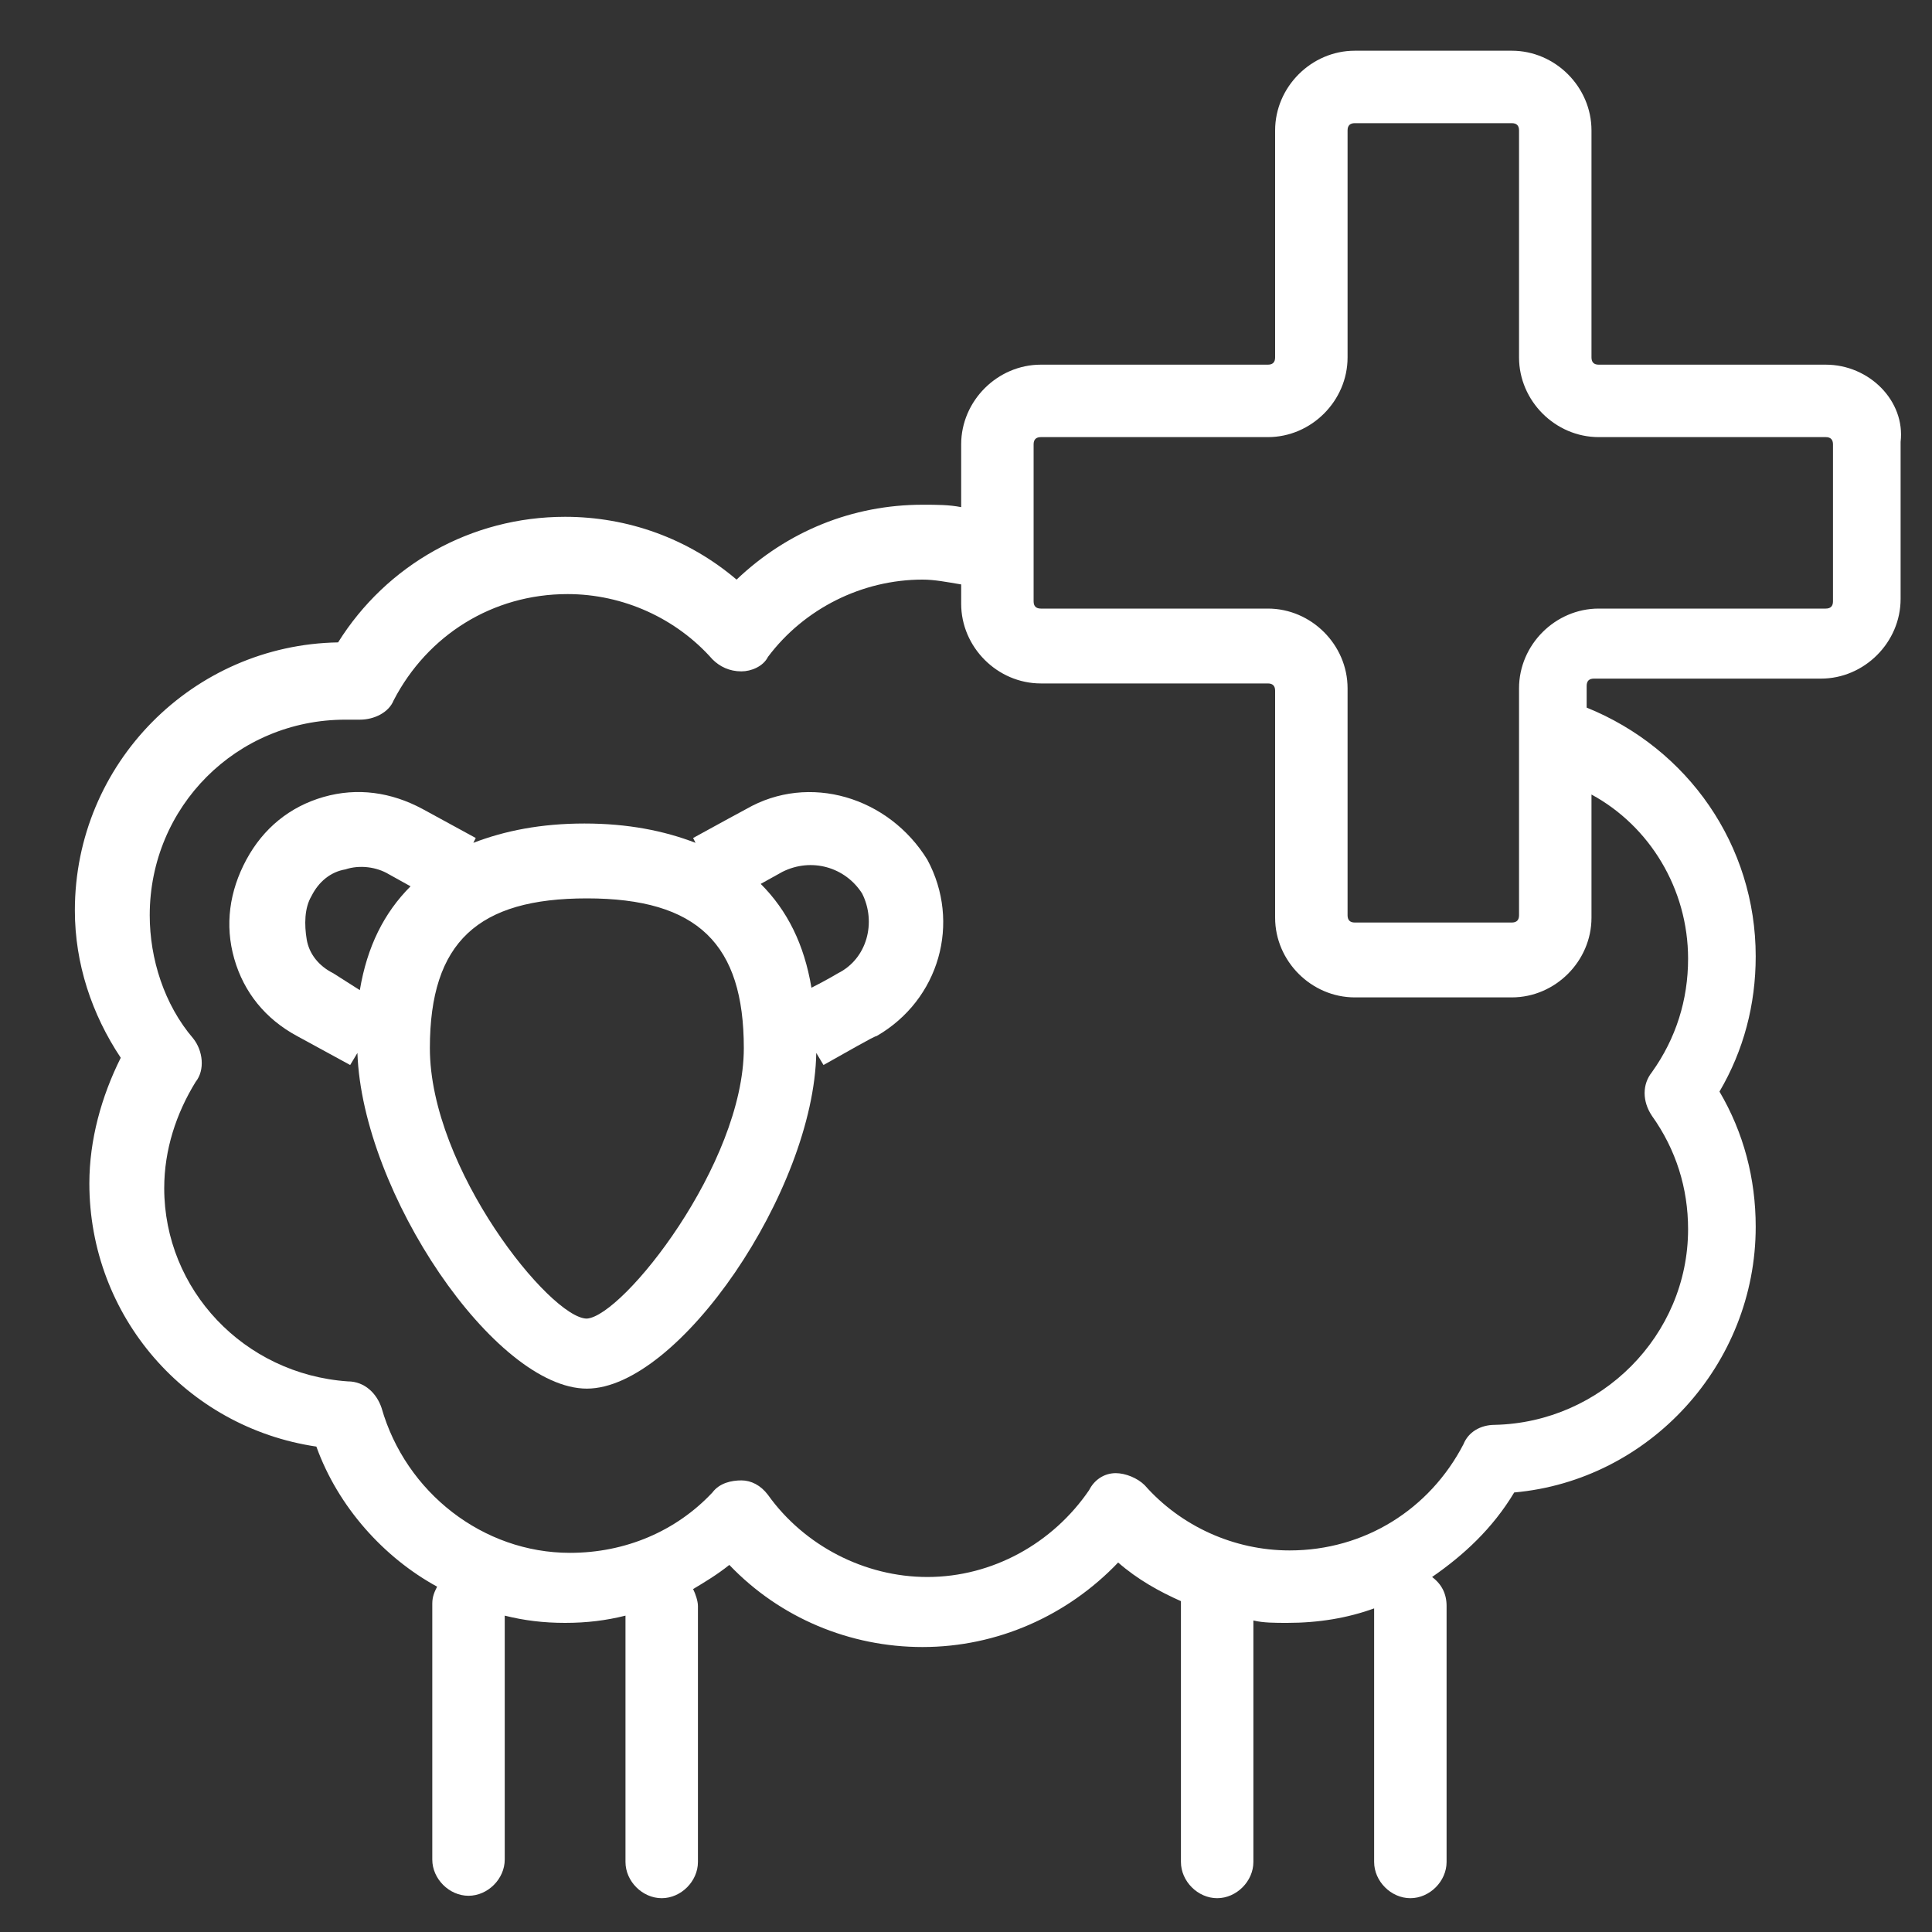
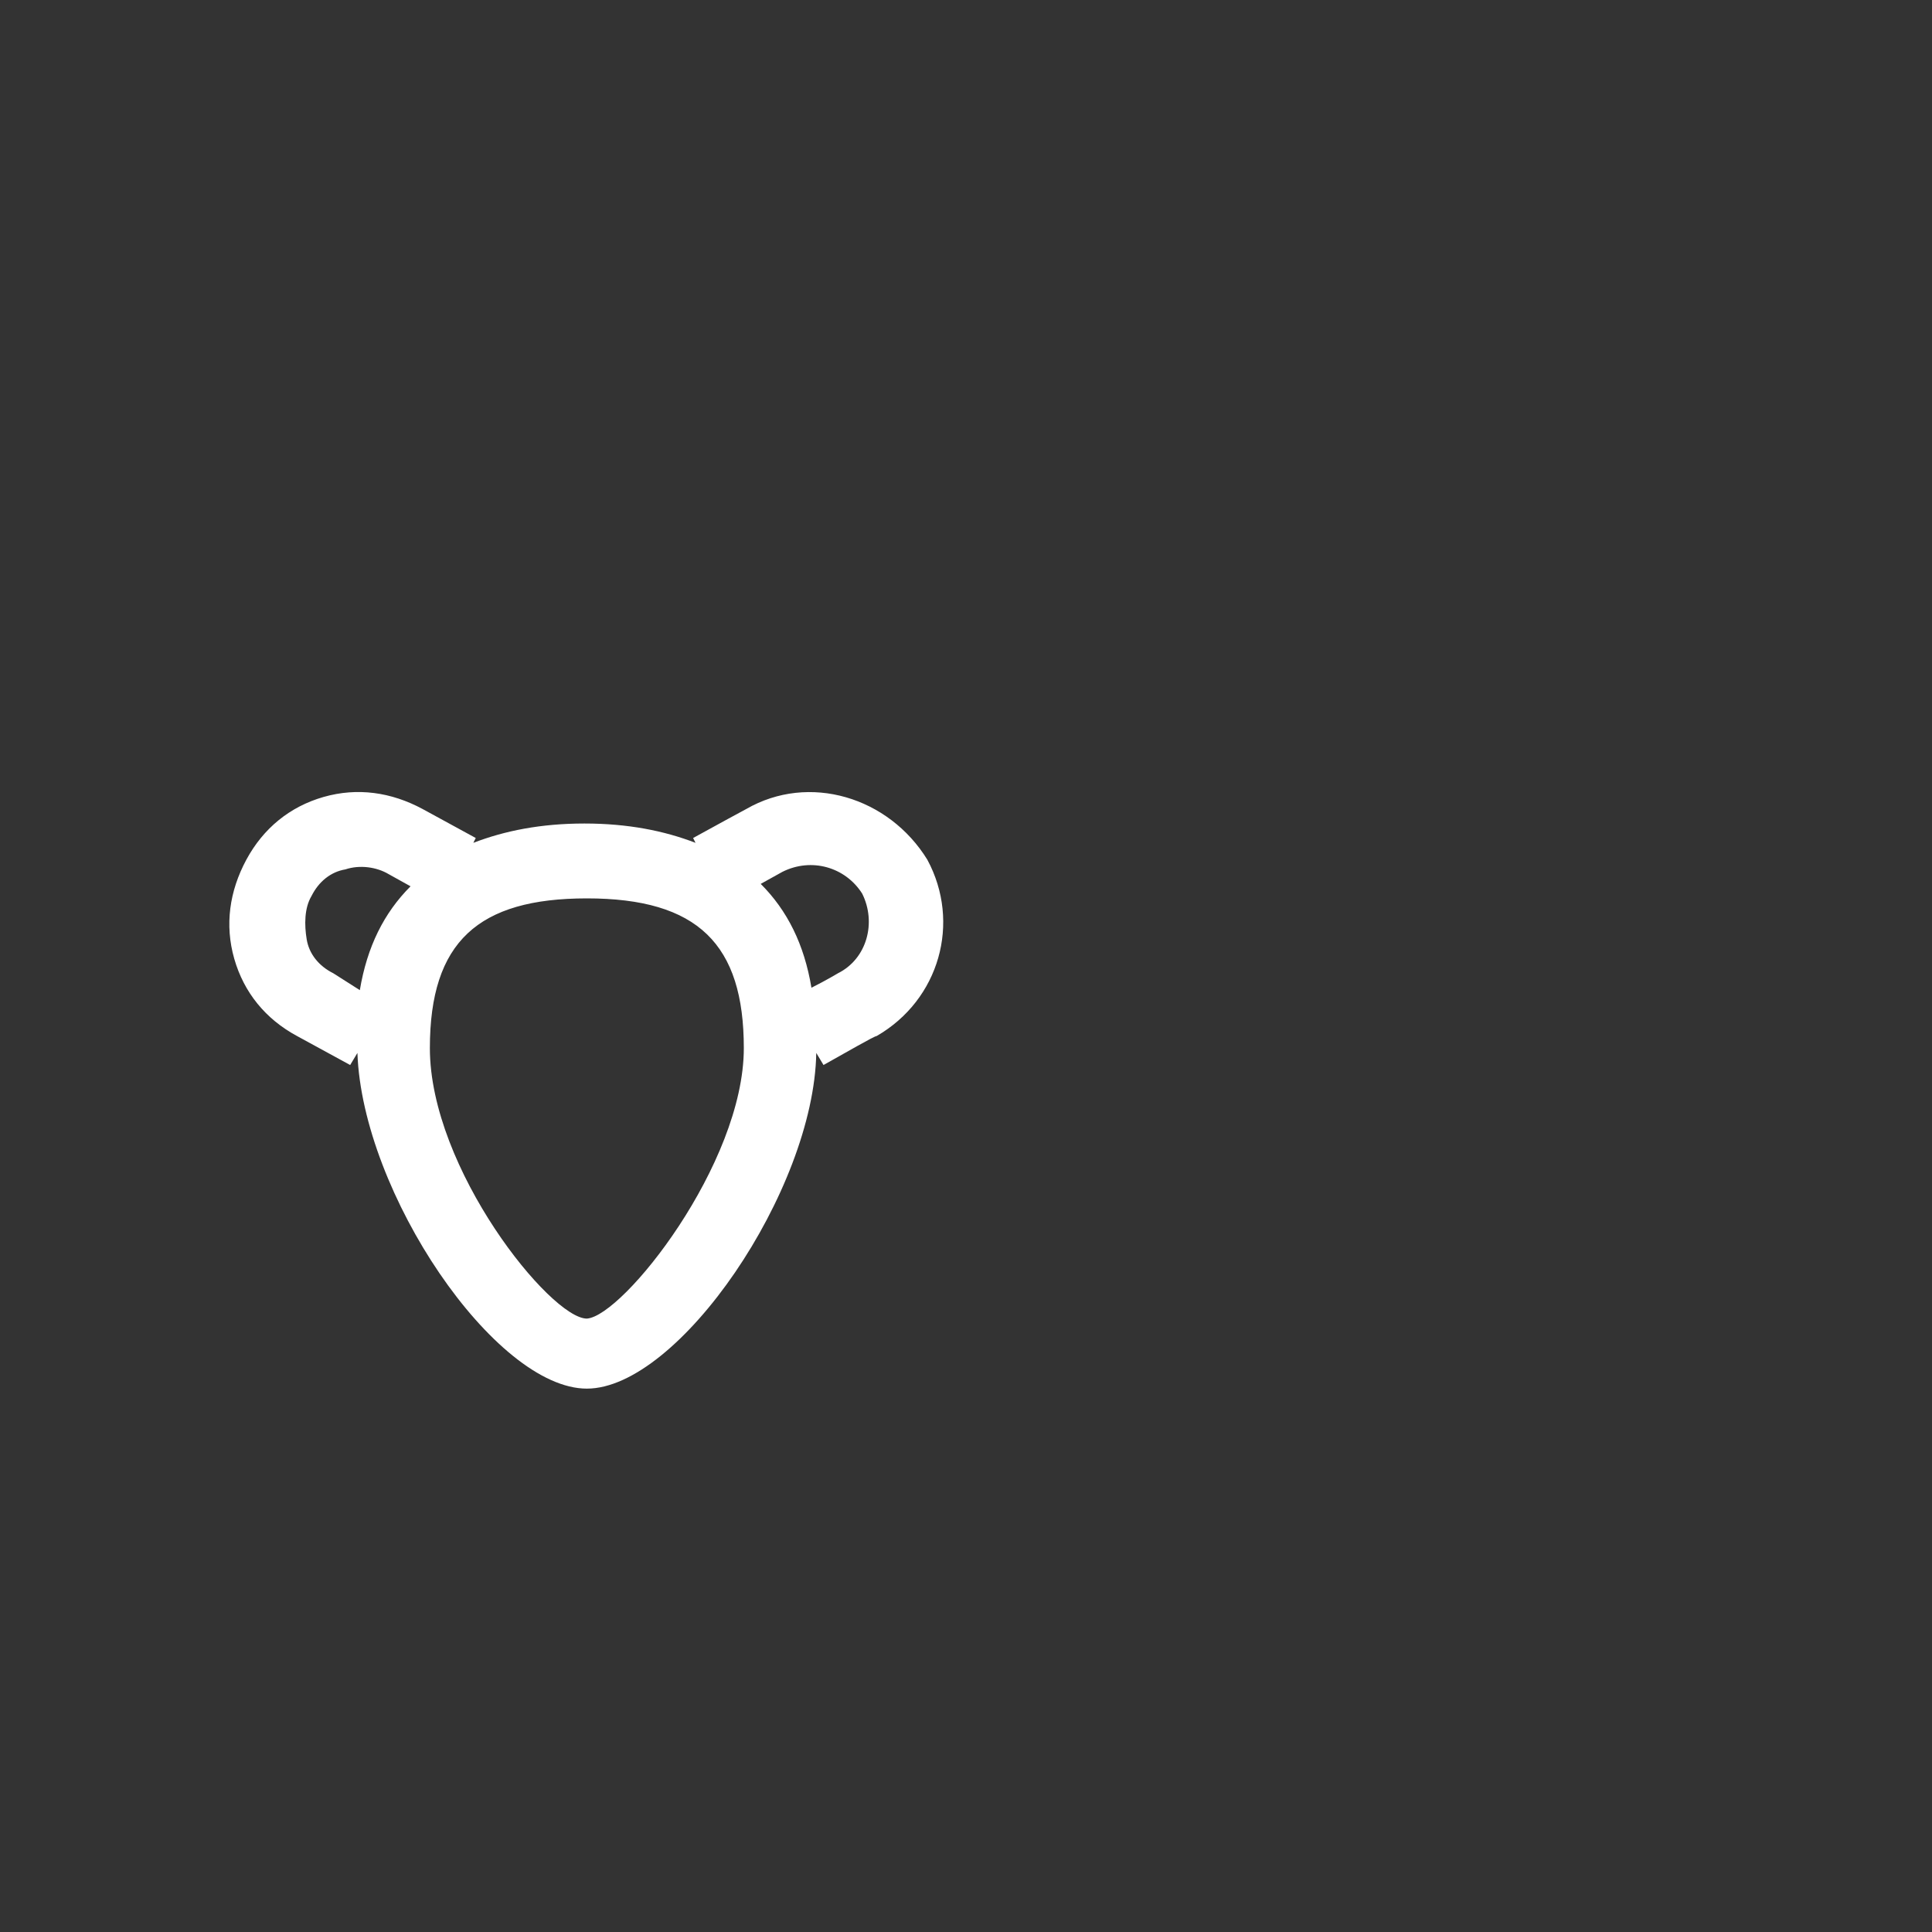
<svg xmlns="http://www.w3.org/2000/svg" version="1.1" id="Layer_1" x="0px" y="0px" width="80px" height="80px" viewBox="0 0 80 80" style="enable-background:new 0 0 80 80;" xml:space="preserve">
  <rect x="0" y="0" width="80" height="80" fill="#333333" stroke="none" />
  <style type="text/css">
	.st0{fill:#FFFFFF;}
</style>
  <g>
    <path class="st0" d="M30.9,33.5c0,0-1.3,0.7-2.2,1.2l0.1,0.2c-1.3-0.5-2.8-0.8-4.6-0.8c-1.8,0-3.3,0.3-4.6,0.8l0.1-0.2l-2.2-1.2   c-1.3-0.7-2.7-0.9-4.1-0.5c-1.4,0.4-2.5,1.3-3.2,2.6c-0.7,1.3-0.9,2.7-0.5,4.1c0.4,1.4,1.3,2.5,2.6,3.2l2.2,1.2l0.3-0.5   c0.2,5.8,5.7,13.9,9.5,13.9c3.8,0,9.4-8.2,9.5-13.9l0.3,0.5c0.9-0.5,2.1-1.2,2.2-1.2c2.6-1.5,3.5-4.7,2.1-7.3   C36.8,33,33.5,32,30.9,33.5z M13.8,40.3c-0.6-0.3-1-0.8-1.1-1.4s-0.1-1.3,0.2-1.8c0.3-0.6,0.8-1,1.4-1.1c0.6-0.2,1.3-0.1,1.8,0.2   l0.9,0.5c-1.1,1.1-1.8,2.5-2.1,4.3L13.8,40.3z M24.3,54.6c-1.5,0-6.5-6.2-6.5-11.2c0-4.4,2-6.2,6.5-6.2c4.6,0,6.5,1.9,6.5,6.2   C30.8,48.2,25.8,54.5,24.3,54.6z M34.7,40.3c0,0-0.5,0.3-1.1,0.6c-0.3-1.8-1-3.2-2.1-4.3l0.9-0.5c1.2-0.6,2.6-0.2,3.3,0.9   C36.3,38.2,35.9,39.7,34.7,40.3z" />
-     <path class="st0" d="M75.6,15.1h-9.4c-0.2,0-0.3-0.1-0.3-0.3V5.4c0-1.8-1.5-3.3-3.3-3.3h-6.5c-1.8,0-3.3,1.5-3.3,3.3v9.4   c0,0.2-0.1,0.3-0.3,0.3h-9.4c-1.8,0-3.3,1.5-3.3,3.3V21c-0.5-0.1-1-0.1-1.6-0.1c-2.9,0-5.6,1.1-7.7,3.1c-2-1.7-4.5-2.6-7.1-2.6   c-3.9,0-7.4,2-9.4,5.2c-6,0.1-10.9,5-10.9,11.1c0,2.2,0.7,4.3,1.9,6.1c-0.8,1.6-1.3,3.4-1.3,5.2c0,5.5,4,10.1,9.4,10.9   c0.9,2.5,2.8,4.6,5,5.8c-0.1,0.2-0.2,0.4-0.2,0.7v10.6c0,0.8,0.7,1.5,1.5,1.5s1.5-0.7,1.5-1.5V66.9c0.8,0.2,1.6,0.3,2.5,0.3   c0.9,0,1.7-0.1,2.5-0.3v10.2c0,0.8,0.7,1.5,1.5,1.5s1.5-0.7,1.5-1.5V66.5c0-0.2-0.1-0.5-0.2-0.7c0.5-0.3,1-0.6,1.5-1   c2.1,2.2,5,3.4,8,3.4c3.1,0,6-1.3,8.1-3.5c0.8,0.7,1.7,1.2,2.6,1.6c0,0.1,0,0.1,0,0.2v10.6c0,0.8,0.7,1.5,1.5,1.5s1.5-0.7,1.5-1.5   v-10c0.4,0.1,0.9,0.1,1.4,0.1c1.3,0,2.5-0.2,3.6-0.6v10.5c0,0.8,0.7,1.5,1.5,1.5s1.5-0.7,1.5-1.5V66.5c0-0.5-0.2-0.9-0.6-1.2   c1.3-0.9,2.5-2,3.4-3.5c5.6-0.5,10-5.3,10-11c0-2-0.5-3.9-1.5-5.6c1-1.7,1.5-3.6,1.5-5.6c0-4.6-2.8-8.6-7-10.3v-0.9   c0-0.2,0.1-0.3,0.3-0.3h9.4c1.8,0,3.3-1.5,3.3-3.3v-6.5C78.9,16.6,77.4,15.1,75.6,15.1z M69.9,39.7c0,1.7-0.5,3.3-1.5,4.7   c-0.4,0.5-0.4,1.2,0,1.8c1,1.4,1.5,3,1.5,4.7c0,4.4-3.6,8-8,8.1c-0.6,0-1.1,0.3-1.3,0.8c-1.4,2.7-4.1,4.4-7.2,4.4   c-2.3,0-4.5-1-6-2.7c-0.3-0.3-0.8-0.5-1.2-0.5c-0.5,0-0.9,0.3-1.1,0.7c-1.5,2.2-4,3.6-6.7,3.6c-2.6,0-5.1-1.3-6.6-3.4   c-0.3-0.4-0.7-0.6-1.1-0.6c-0.4,0-0.9,0.1-1.2,0.5c-1.5,1.6-3.6,2.5-5.9,2.5c-3.6,0-6.8-2.5-7.8-6c-0.2-0.6-0.7-1.1-1.4-1.1   c-4.3-0.3-7.6-3.8-7.6-8c0-1.6,0.5-3.1,1.3-4.4c0.4-0.5,0.3-1.3-0.1-1.8c-1.2-1.4-1.8-3.3-1.8-5.1c0-4.5,3.6-8.1,8.1-8.1   c0.2,0,0.4,0,0.6,0c0.6,0,1.2-0.3,1.4-0.8c1.4-2.7,4.1-4.4,7.2-4.4c2.3,0,4.5,1,6,2.7c0.3,0.3,0.7,0.5,1.2,0.5   c0.4,0,0.9-0.2,1.1-0.6c1.5-2,3.9-3.2,6.4-3.2c0.5,0,1,0.1,1.6,0.2v0.8c0,1.8,1.5,3.3,3.3,3.3h9.4c0.2,0,0.3,0.1,0.3,0.3v9.4   c0,1.8,1.5,3.3,3.3,3.3h6.5c1.8,0,3.3-1.5,3.3-3.3v-5.1C68.3,34.2,69.9,36.8,69.9,39.7z M75.9,24.9c0,0.2-0.1,0.3-0.3,0.3h-9.4   c-1.8,0-3.3,1.5-3.3,3.3v9.4c0,0.2-0.1,0.3-0.3,0.3h-6.5c-0.2,0-0.3-0.1-0.3-0.3v-9.4c0-1.8-1.5-3.3-3.3-3.3h-9.4   c-0.2,0-0.3-0.1-0.3-0.3v-6.5c0-0.2,0.1-0.3,0.3-0.3h9.4c1.8,0,3.3-1.5,3.3-3.3V5.4c0-0.2,0.1-0.3,0.3-0.3h6.5   c0.2,0,0.3,0.1,0.3,0.3v9.4c0,1.8,1.5,3.3,3.3,3.3h9.4c0.2,0,0.3,0.1,0.3,0.3V24.9z" />
  </g>
</svg>